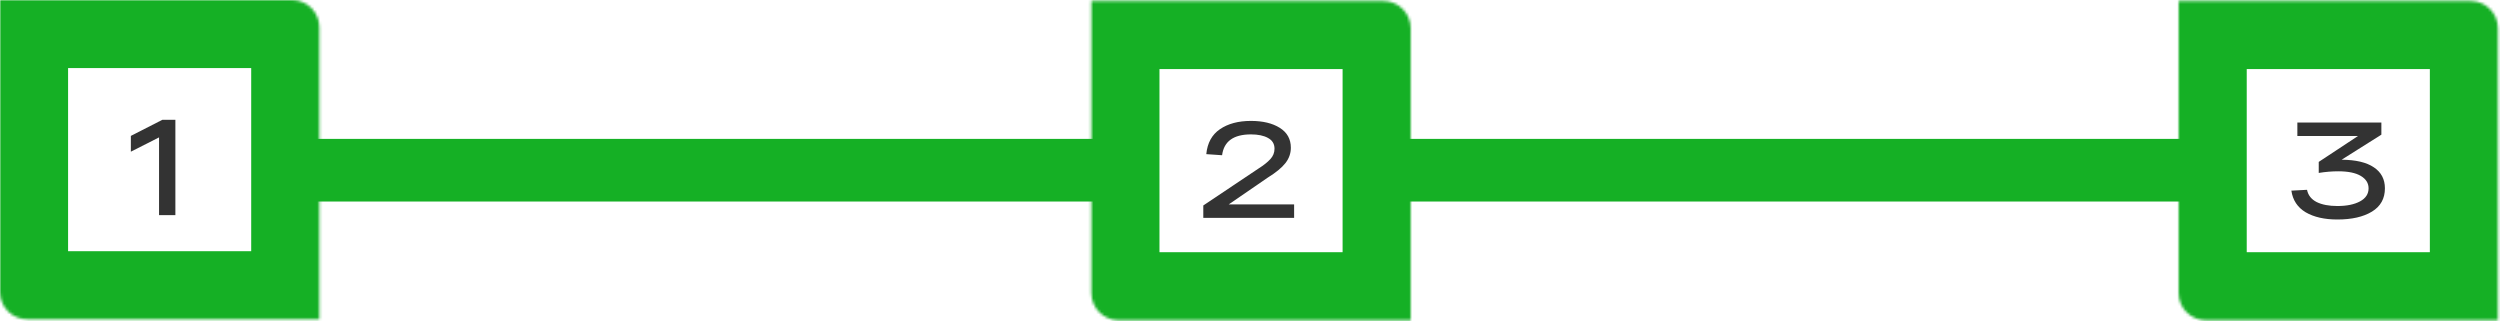
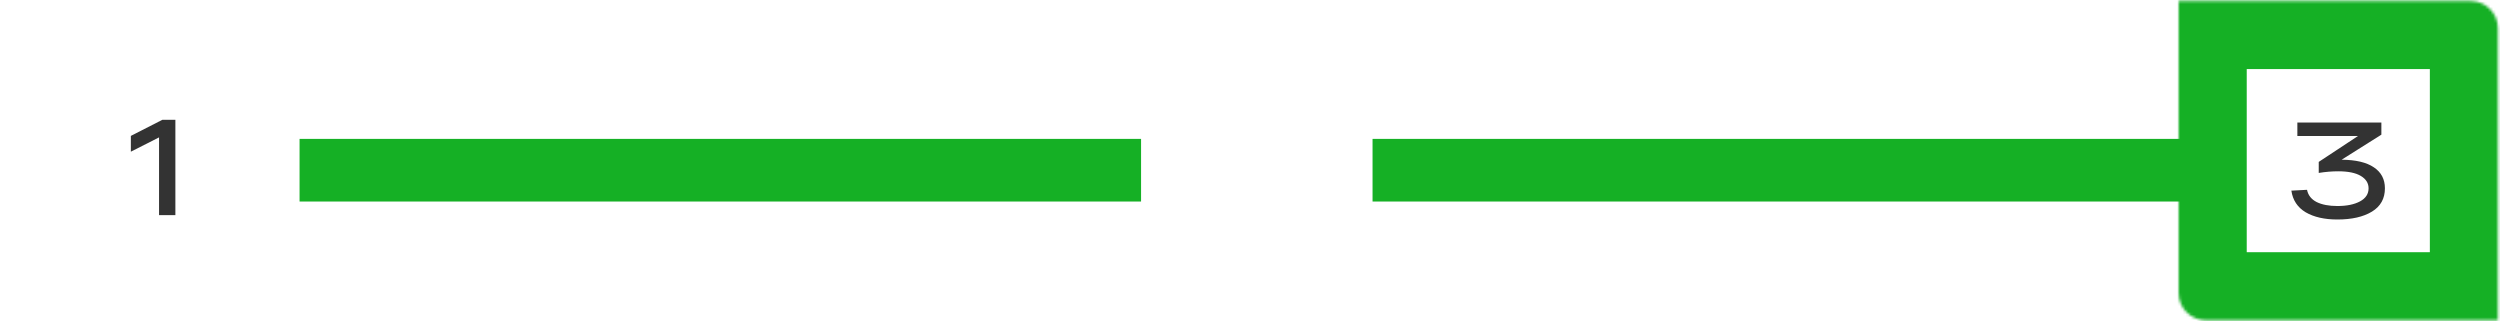
<svg xmlns="http://www.w3.org/2000/svg" width="918" height="118" viewBox="0 0 918 118" fill="none">
  <mask id="path-1-inside-1" fill="white">
-     <path d="M0 0H107.241C112.764 0 117.241 4.477 117.241 10V117.241H10C4.477 117.241 0 112.764 0 107.241V0Z" />
-   </mask>
+     </mask>
  <path d="M0 0H107.241C112.764 0 117.241 4.477 117.241 10V117.241H10C4.477 117.241 0 112.764 0 107.241V0Z" stroke="#15B025" stroke-width="50" mask="url(#path-1-inside-1)" />
  <mask id="path-2-inside-2" fill="white">
-     <path d="M400.759 0.362H508C513.523 0.362 518 4.839 518 10.362V117.603H410.759C405.236 117.603 400.759 113.126 400.759 107.603V0.362Z" />
-   </mask>
+     </mask>
  <path d="M400.759 0.362H508C513.523 0.362 518 4.839 518 10.362V117.603H410.759C405.236 117.603 400.759 113.126 400.759 107.603V0.362Z" stroke="#15B025" stroke-width="50" mask="url(#path-2-inside-2)" />
  <mask id="path-3-inside-3" fill="white">
    <path d="M800 0.362H907.241C912.764 0.362 917.241 4.839 917.241 10.362V117.603H810C804.477 117.603 800 113.126 800 107.603V0.362Z" />
  </mask>
  <path d="M800 0.362H907.241C912.764 0.362 917.241 4.839 917.241 10.362V117.603H810C804.477 117.603 800 113.126 800 107.603V0.362Z" stroke="#15B025" stroke-width="50" mask="url(#path-3-inside-3)" />
  <rect x="110" y="51" width="309" height="23" fill="#15B025" />
  <rect x="504" y="51" width="309" height="23" fill="#15B025" />
  <path opacity="0.8" d="M59.6 44H64.4V79H58.4V50.45L48.05 55.7V49.9L59.6 44Z" fill="black" />
-   <path opacity="0.8" d="M451.2 75.05H475.2V80H441.85V75.45L462.1 61.9C464 60.7 465.45 59.55 466.45 58.45C467.483 57.35 468 56.067 468 54.6C468 52.833 467.2 51.517 465.6 50.65C464.033 49.783 461.95 49.35 459.35 49.35C452.95 49.35 449.417 51.9 448.75 57L442.95 56.6C443.35 52.5 445.017 49.45 447.95 47.45C450.917 45.417 454.717 44.4 459.35 44.4C463.717 44.4 467.25 45.25 469.95 46.95C472.65 48.65 474 51.083 474 54.25C474 56.317 473.333 58.2 472 59.9C470.667 61.6 468.517 63.367 465.55 65.2L451.2 75.05Z" fill="black" />
  <path opacity="0.8" d="M859.841 58.65C865.041 58.683 868.991 59.617 871.691 61.45C874.391 63.25 875.741 65.817 875.741 69.15C875.741 72.917 874.158 75.767 870.991 77.7C867.825 79.633 863.591 80.6 858.291 80.6C853.558 80.6 849.675 79.717 846.641 77.95C843.641 76.15 841.891 73.5 841.391 70L847.141 69.7C847.541 71.7 848.725 73.2 850.691 74.2C852.658 75.167 855.191 75.65 858.291 75.65C861.725 75.65 864.491 75.083 866.591 73.95C868.691 72.817 869.741 71.217 869.741 69.15C869.741 67.25 868.791 65.733 866.891 64.6C864.991 63.467 862.225 62.9 858.591 62.9C856.325 62.9 853.941 63.1 851.441 63.5V59.45L865.841 49.95H843.591V45H874.441V49.45L859.841 58.65Z" fill="black" />
</svg>